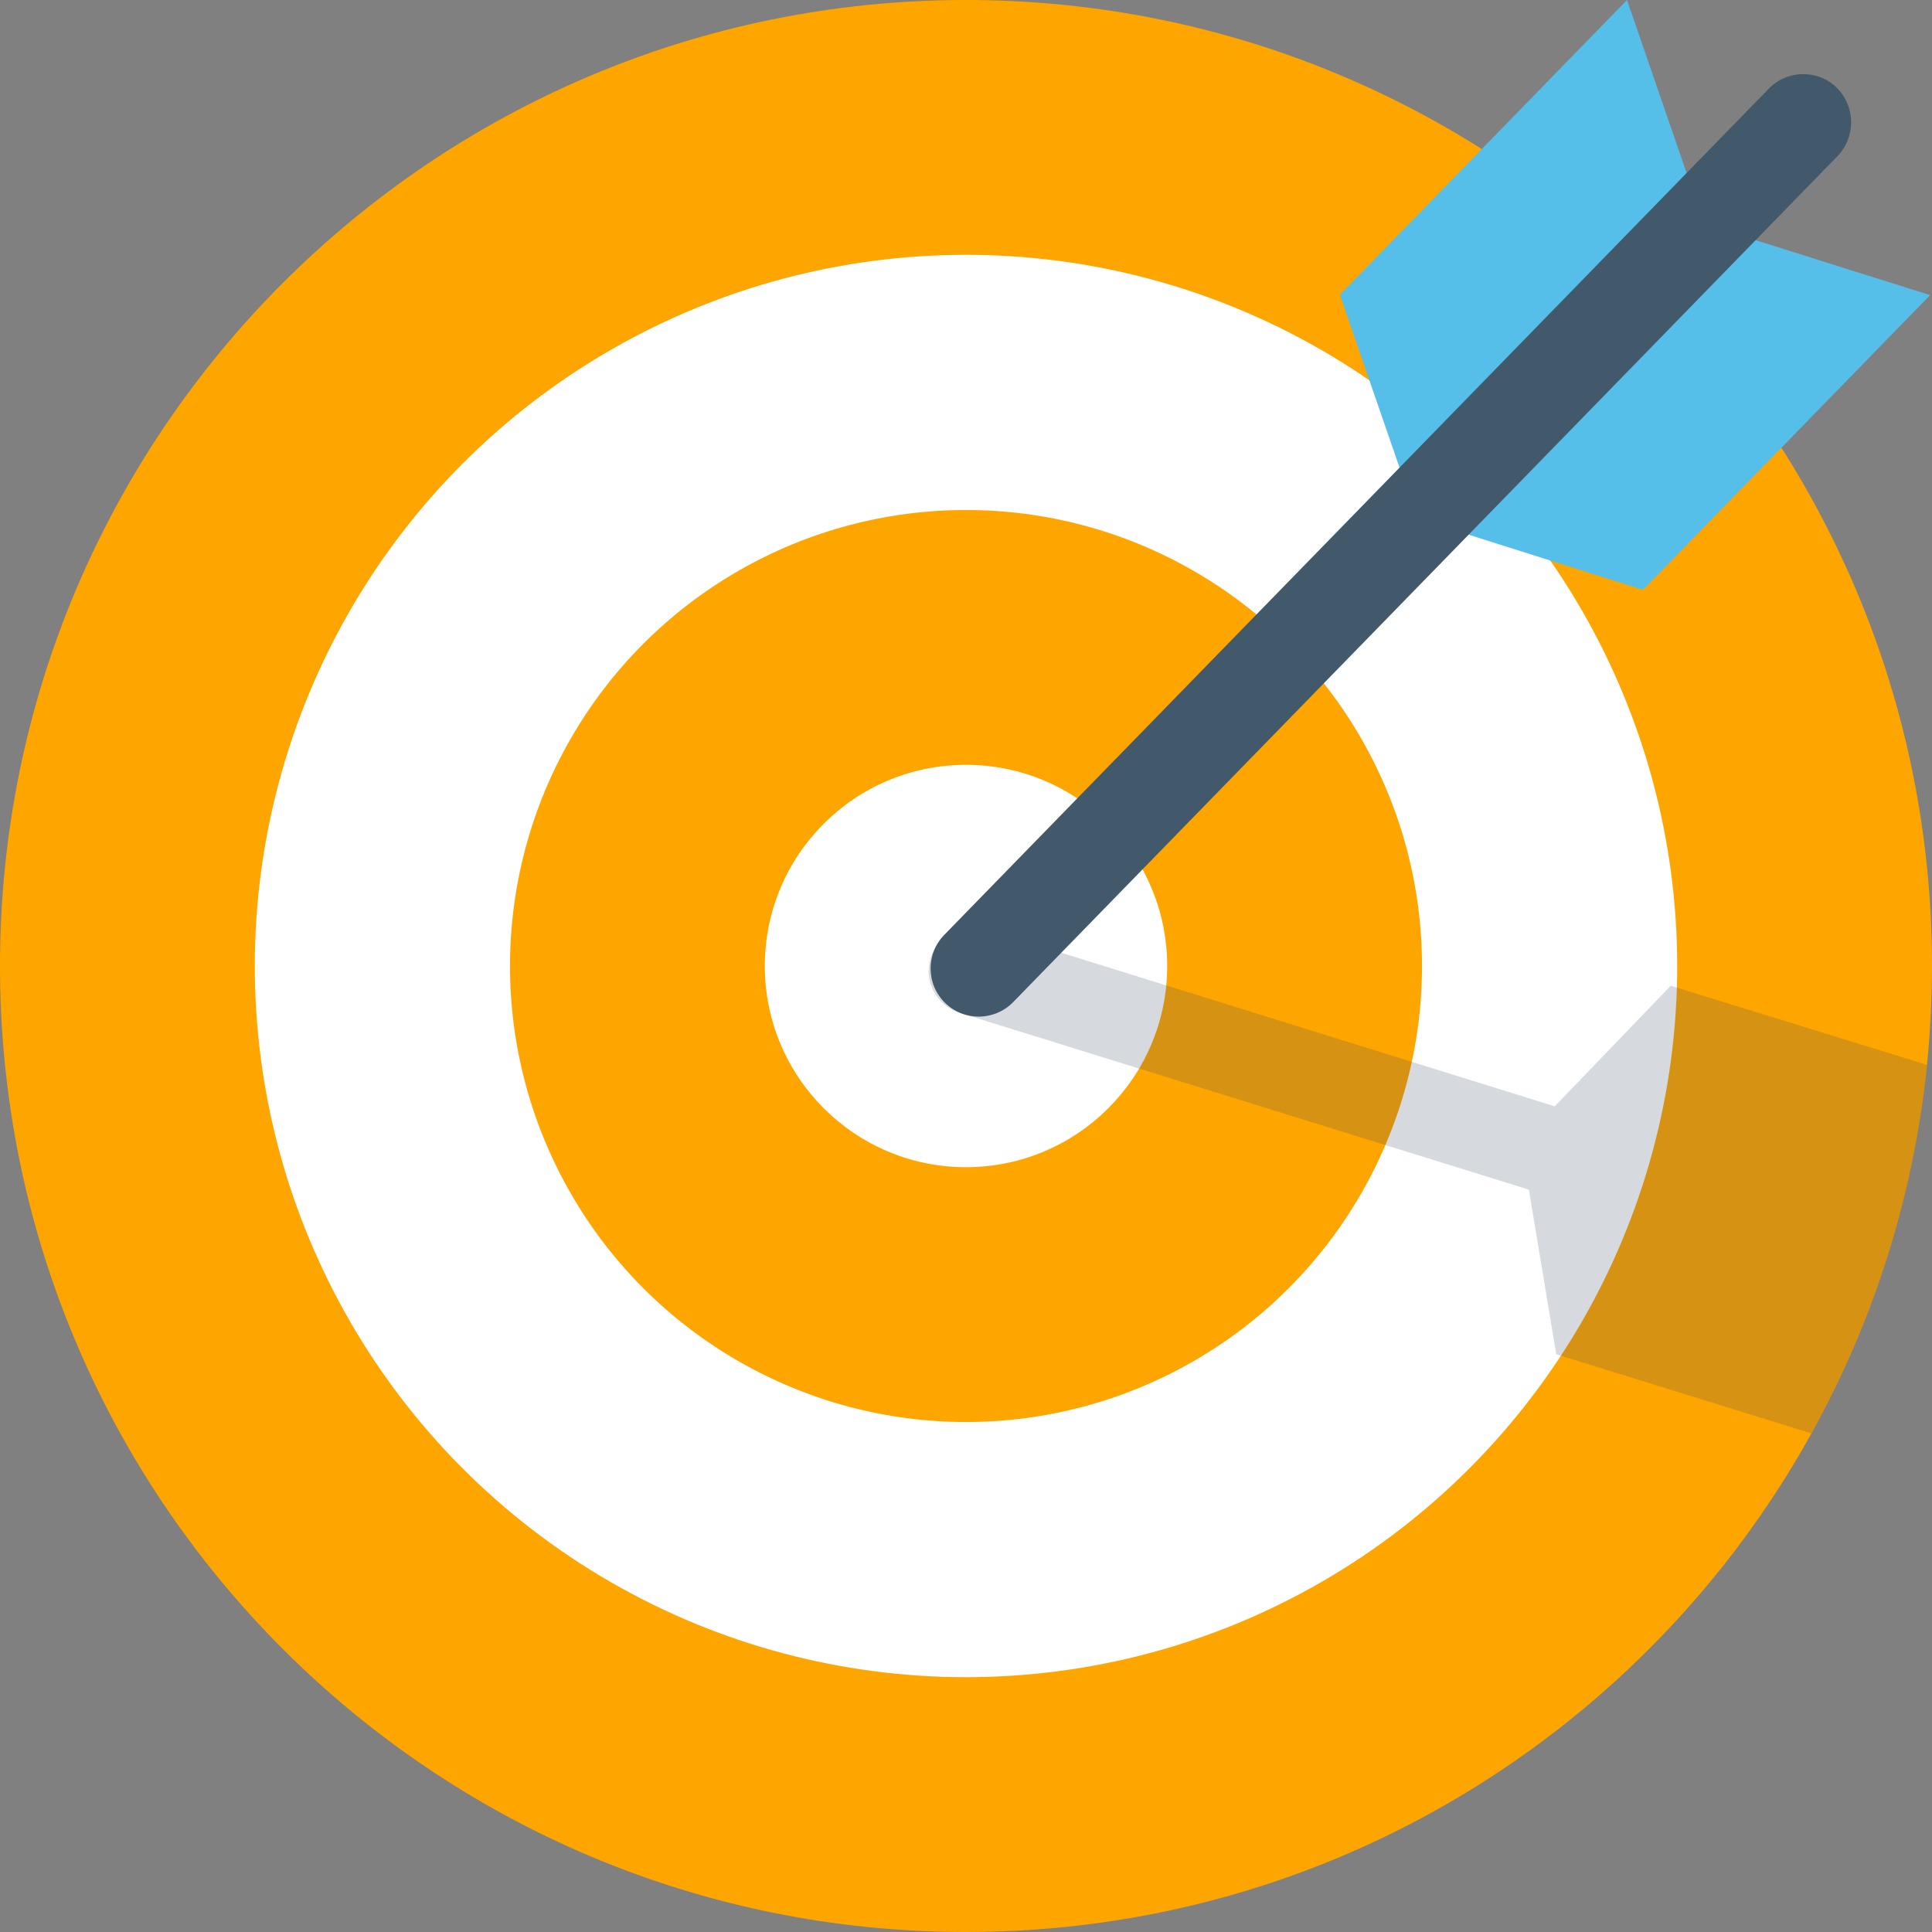
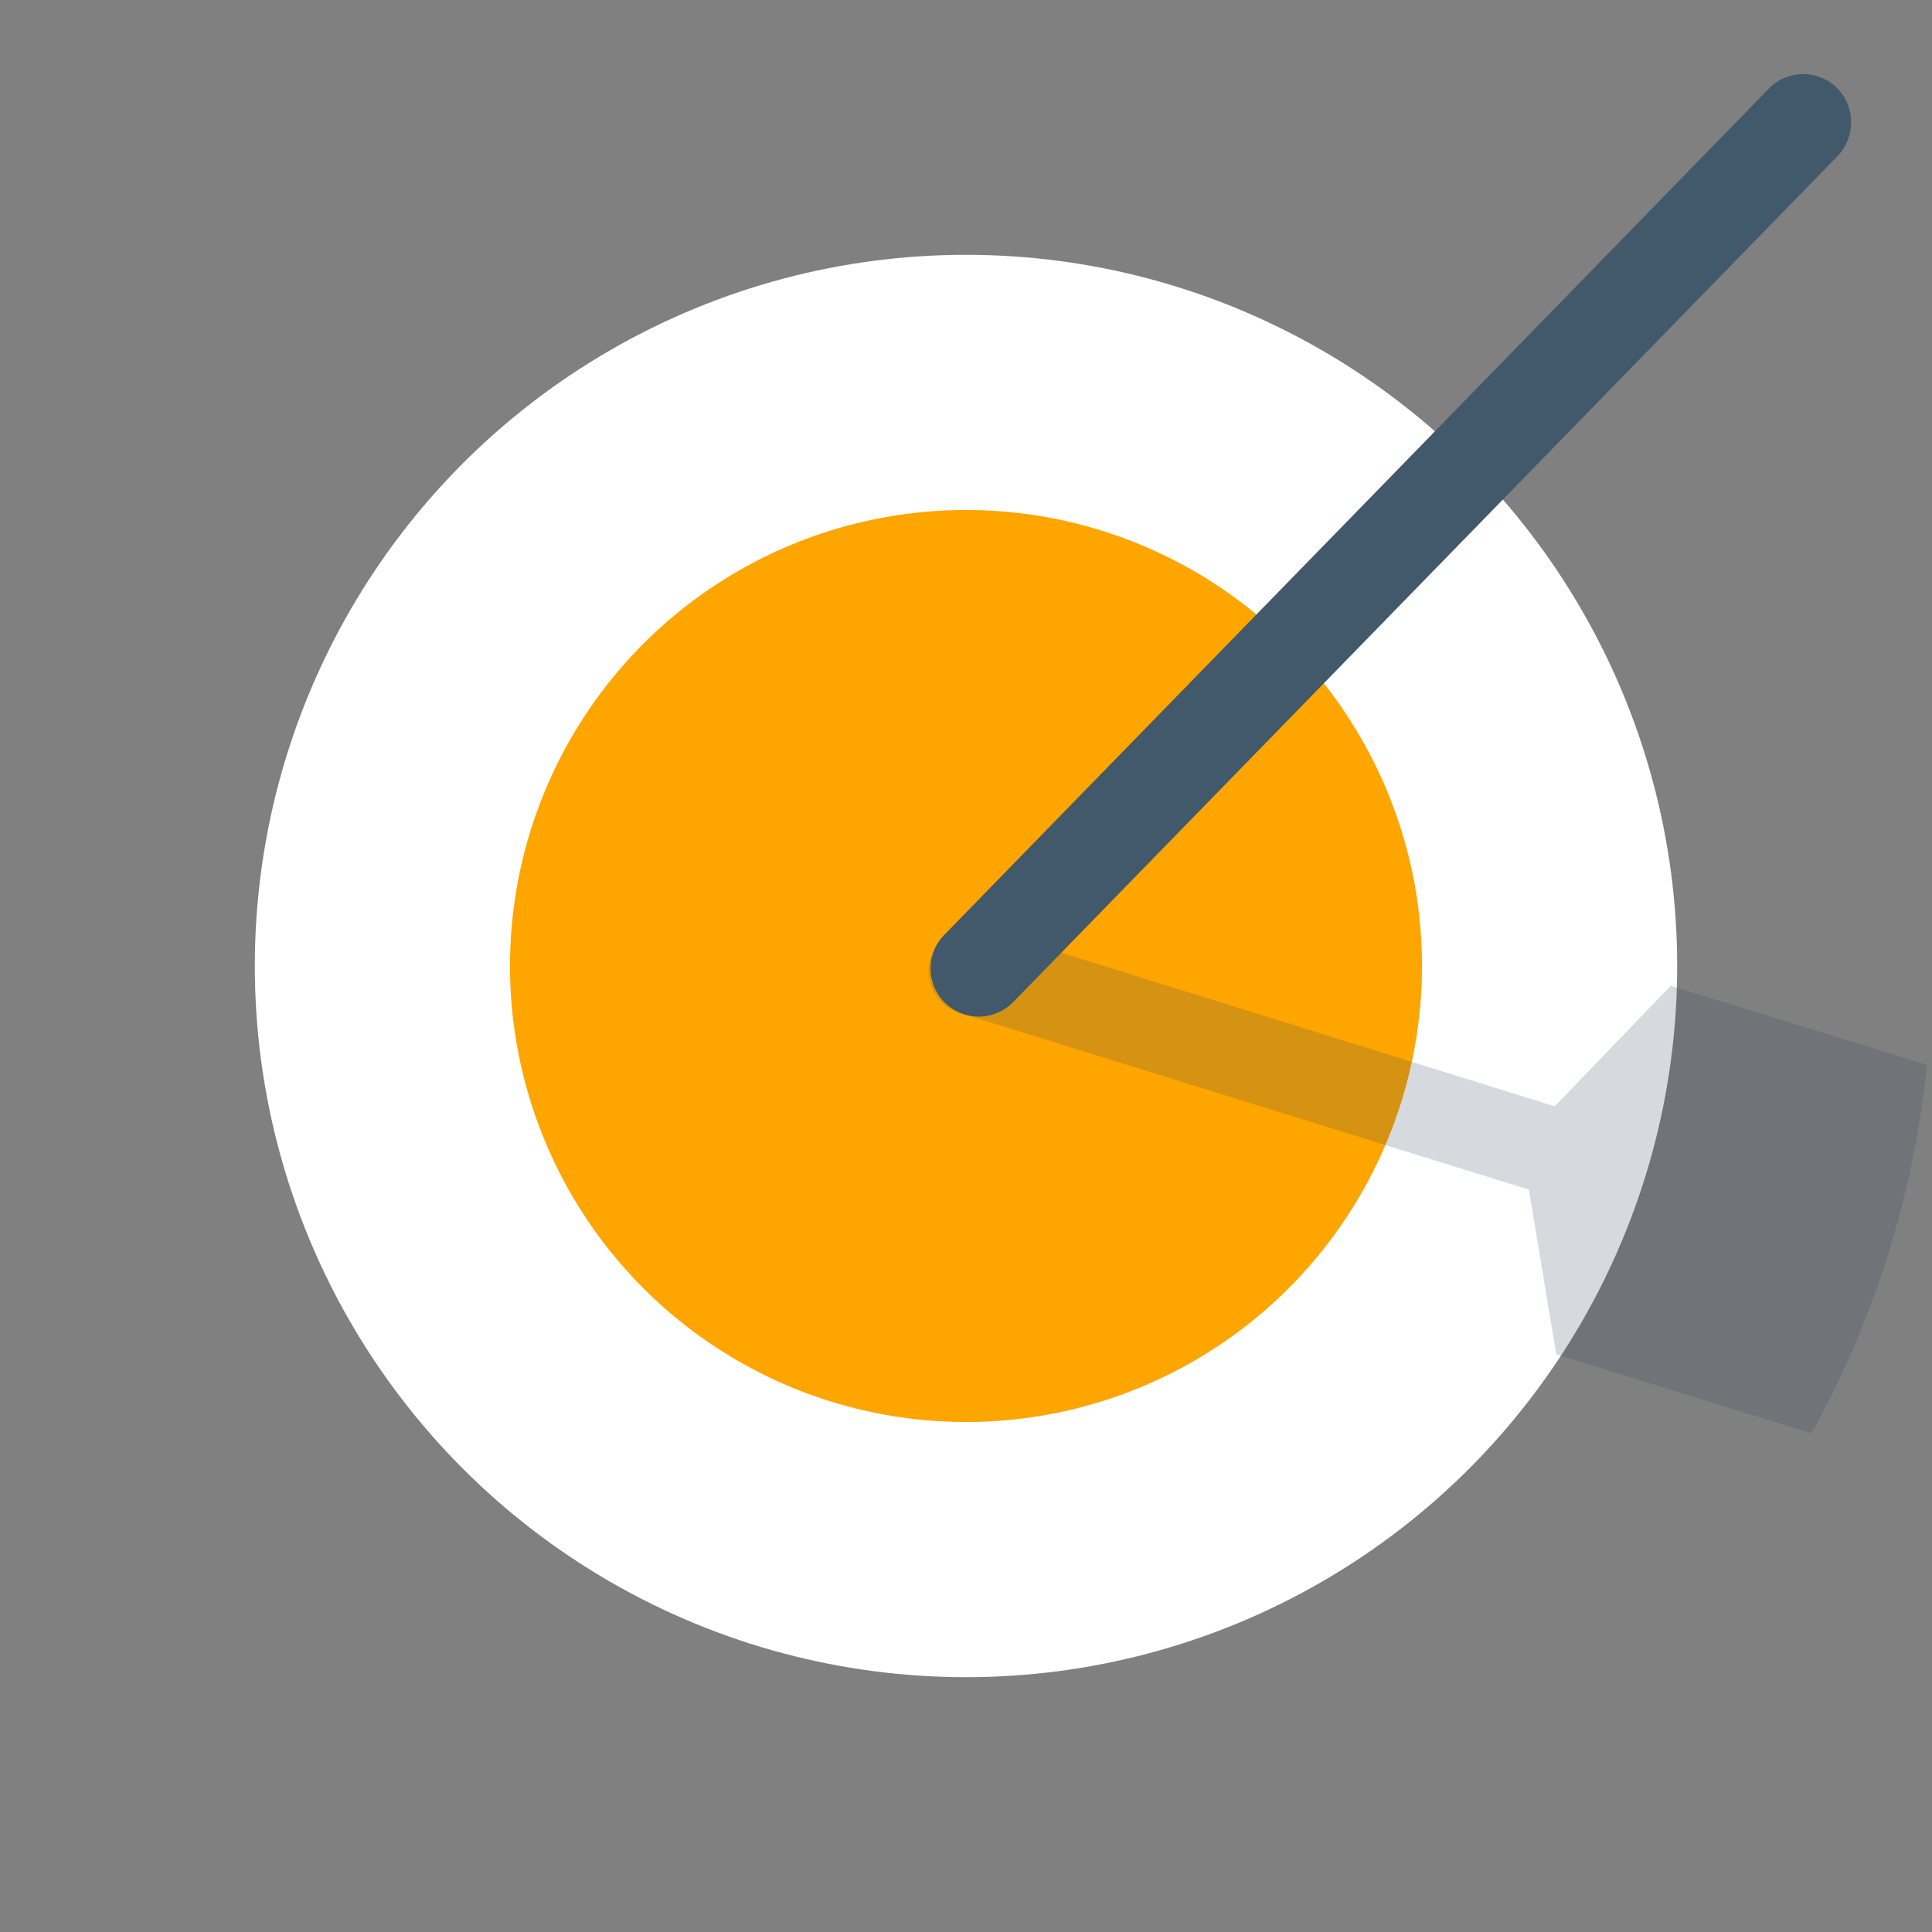
<svg xmlns="http://www.w3.org/2000/svg" version="1.1" width="512" height="512" x="0" y="0" viewBox="0 0 508 508" style="enable-background:new 0 0 512 512" xml:space="preserve" class="">
  <rect x="0" y="0" width="508" height="508" fill="#808080" stroke="none" />
  <g>
-     <path d="M254 0C113.7 0 0 113.7 0 254s113.7 254 254 254c95.7 0 179-52.9 222.3-131.1 16.2-29.2 26.8-62 30.4-96.9.8-8.5 1.3-17.2 1.3-26C508 113.7 394.3 0 254 0z" style="" fill="#ffa500" data-original="#f2705b" opacity="1" class="" />
    <circle cx="254" cy="254" r="187" style="" fill="#ffffff" data-original="#ffffff" class="" />
    <circle cx="254" cy="254" r="119.9" style="" fill="#ffa500" data-original="#f2705b" opacity="1" class="" />
-     <circle cx="254" cy="254" r="52.9" style="" fill="#ffffff" data-original="#ffffff" class="" />
    <path d="M506.7 280c-3.6 34.9-14.2 67.7-30.4 96.9l-67.1-20.8-7.2-43.3-149.7-46.5c-6.1-1.9-9.5-8.4-7.6-14.4 1.9-6.1 8.4-9.5 14.4-7.6l149.7 46.6 30.5-31.7 67.4 20.8z" style="opacity:0.2;enable-background:new ;" fill="#334a5e" data-original="#334a5e" />
-     <path d="m448.1 58.9-75.5 77.4-20.3-58.8L427.8 0z" style="" fill="#55bfe9" data-original="#55bfe9" />
-     <path d="m432 155.1 75.5-77.5-59.4-18.7-75.5 77.4z" style="" fill="#55bfe9" data-original="#55bfe9" />
    <path d="M483.2 41 266.4 263.5c-4.9 5-12.9 5.1-17.9.2-5-4.9-5.1-12.9-.2-17.9L465.1 23.3c4.9-5 12.9-5.1 17.9-.2 4.9 4.9 5 12.9.2 17.9z" style="" fill="#41596b" data-original="#41596b" />
  </g>
</svg>